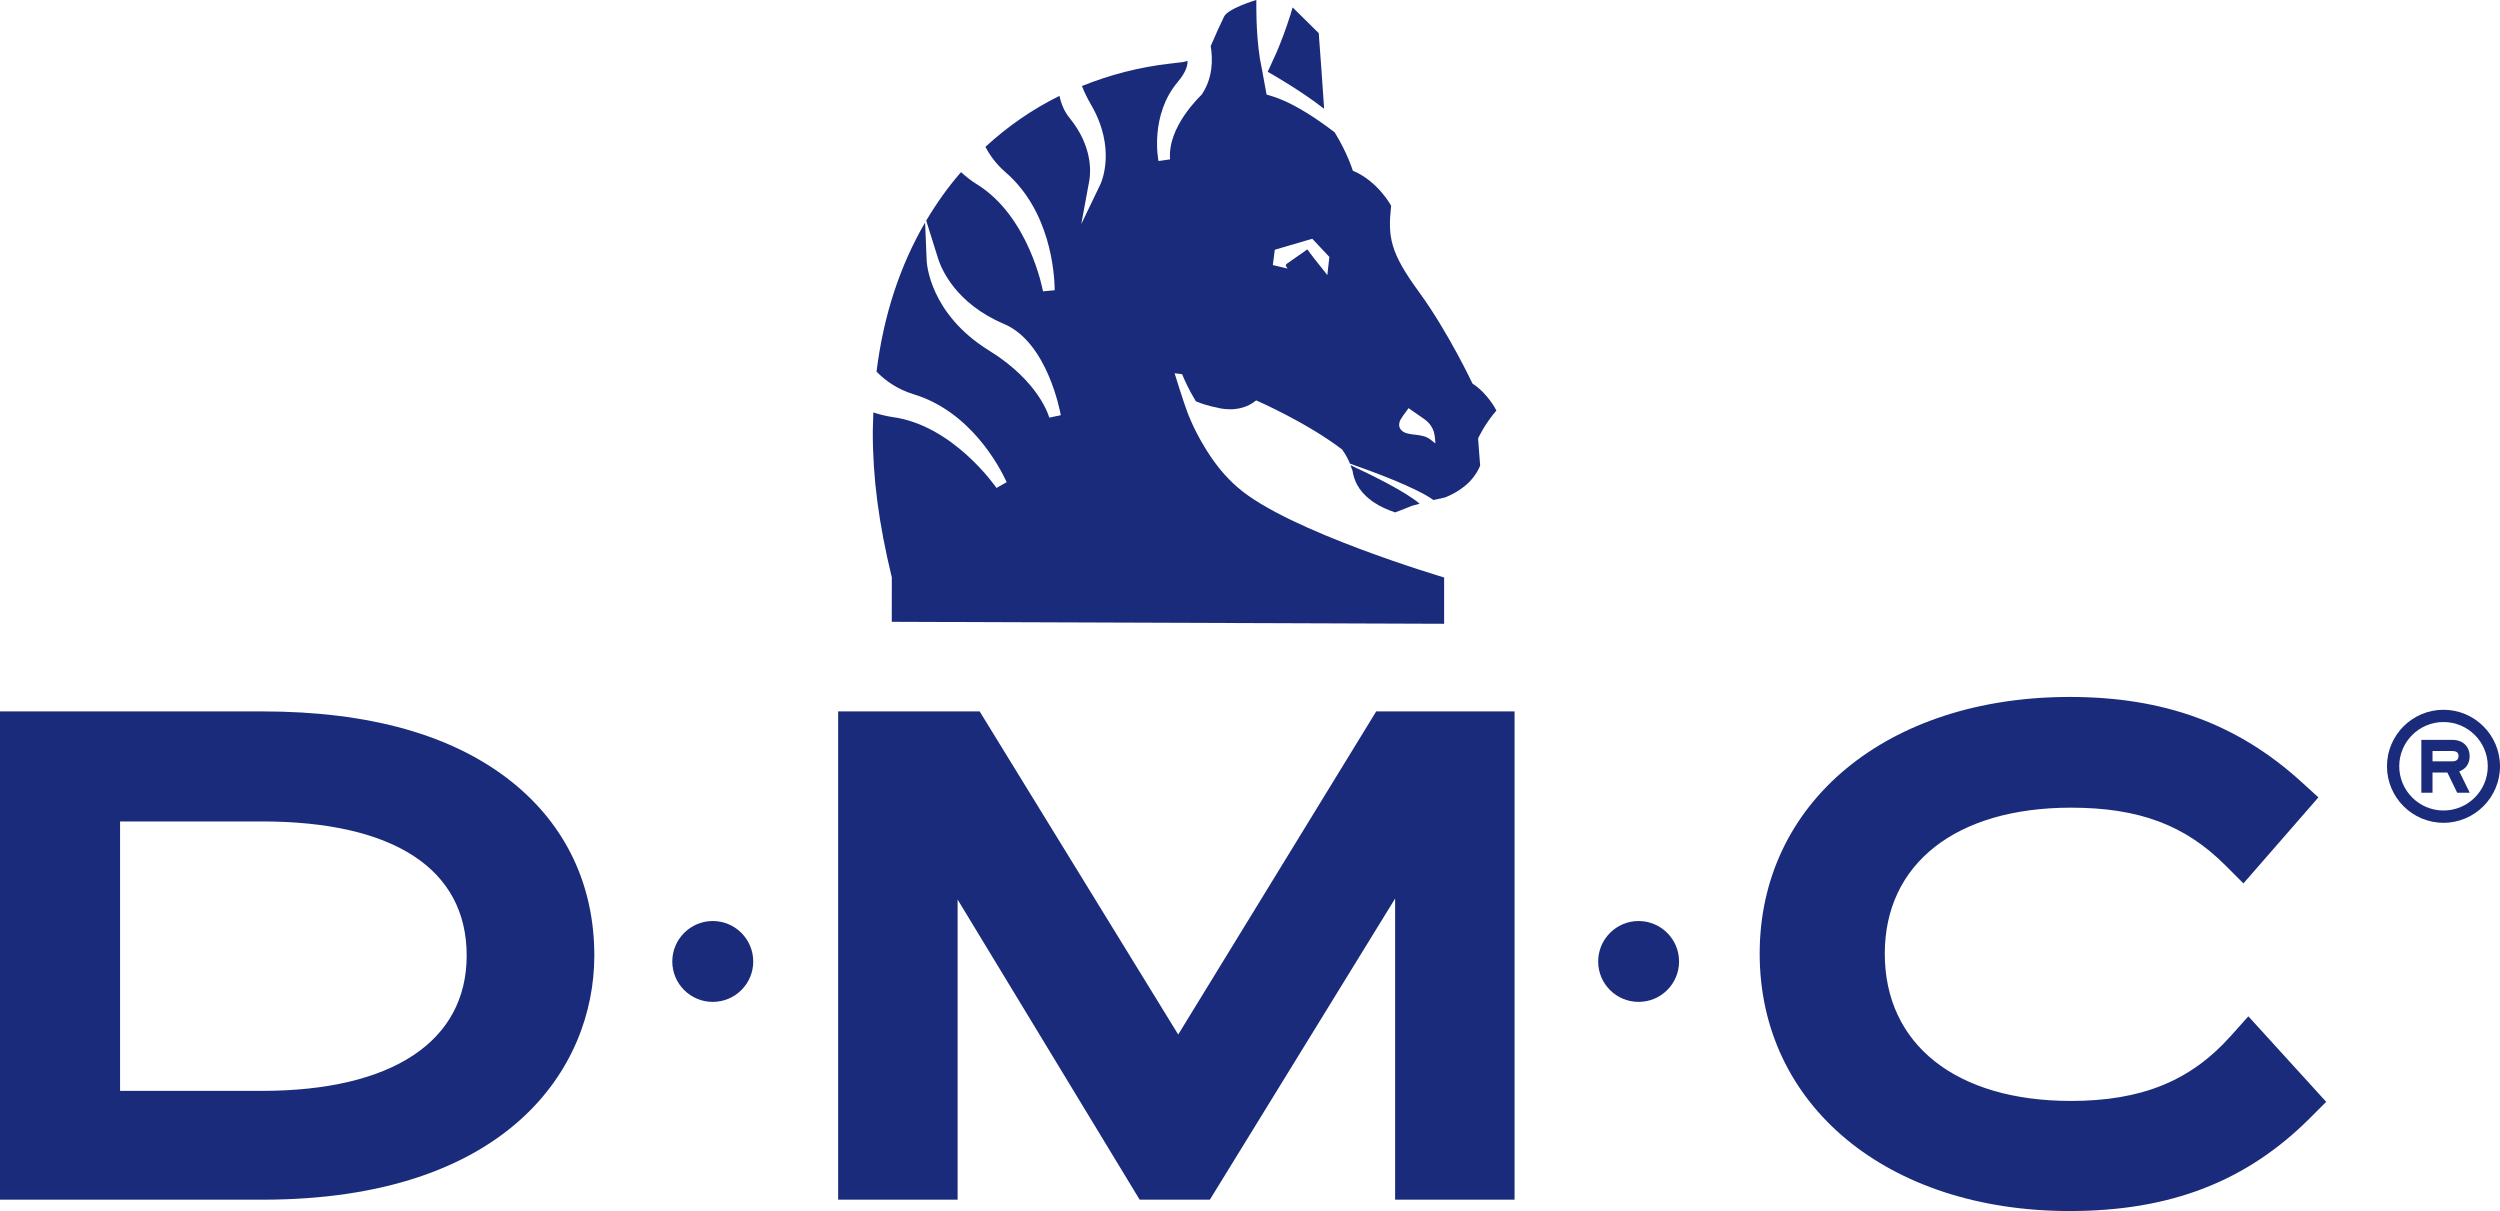
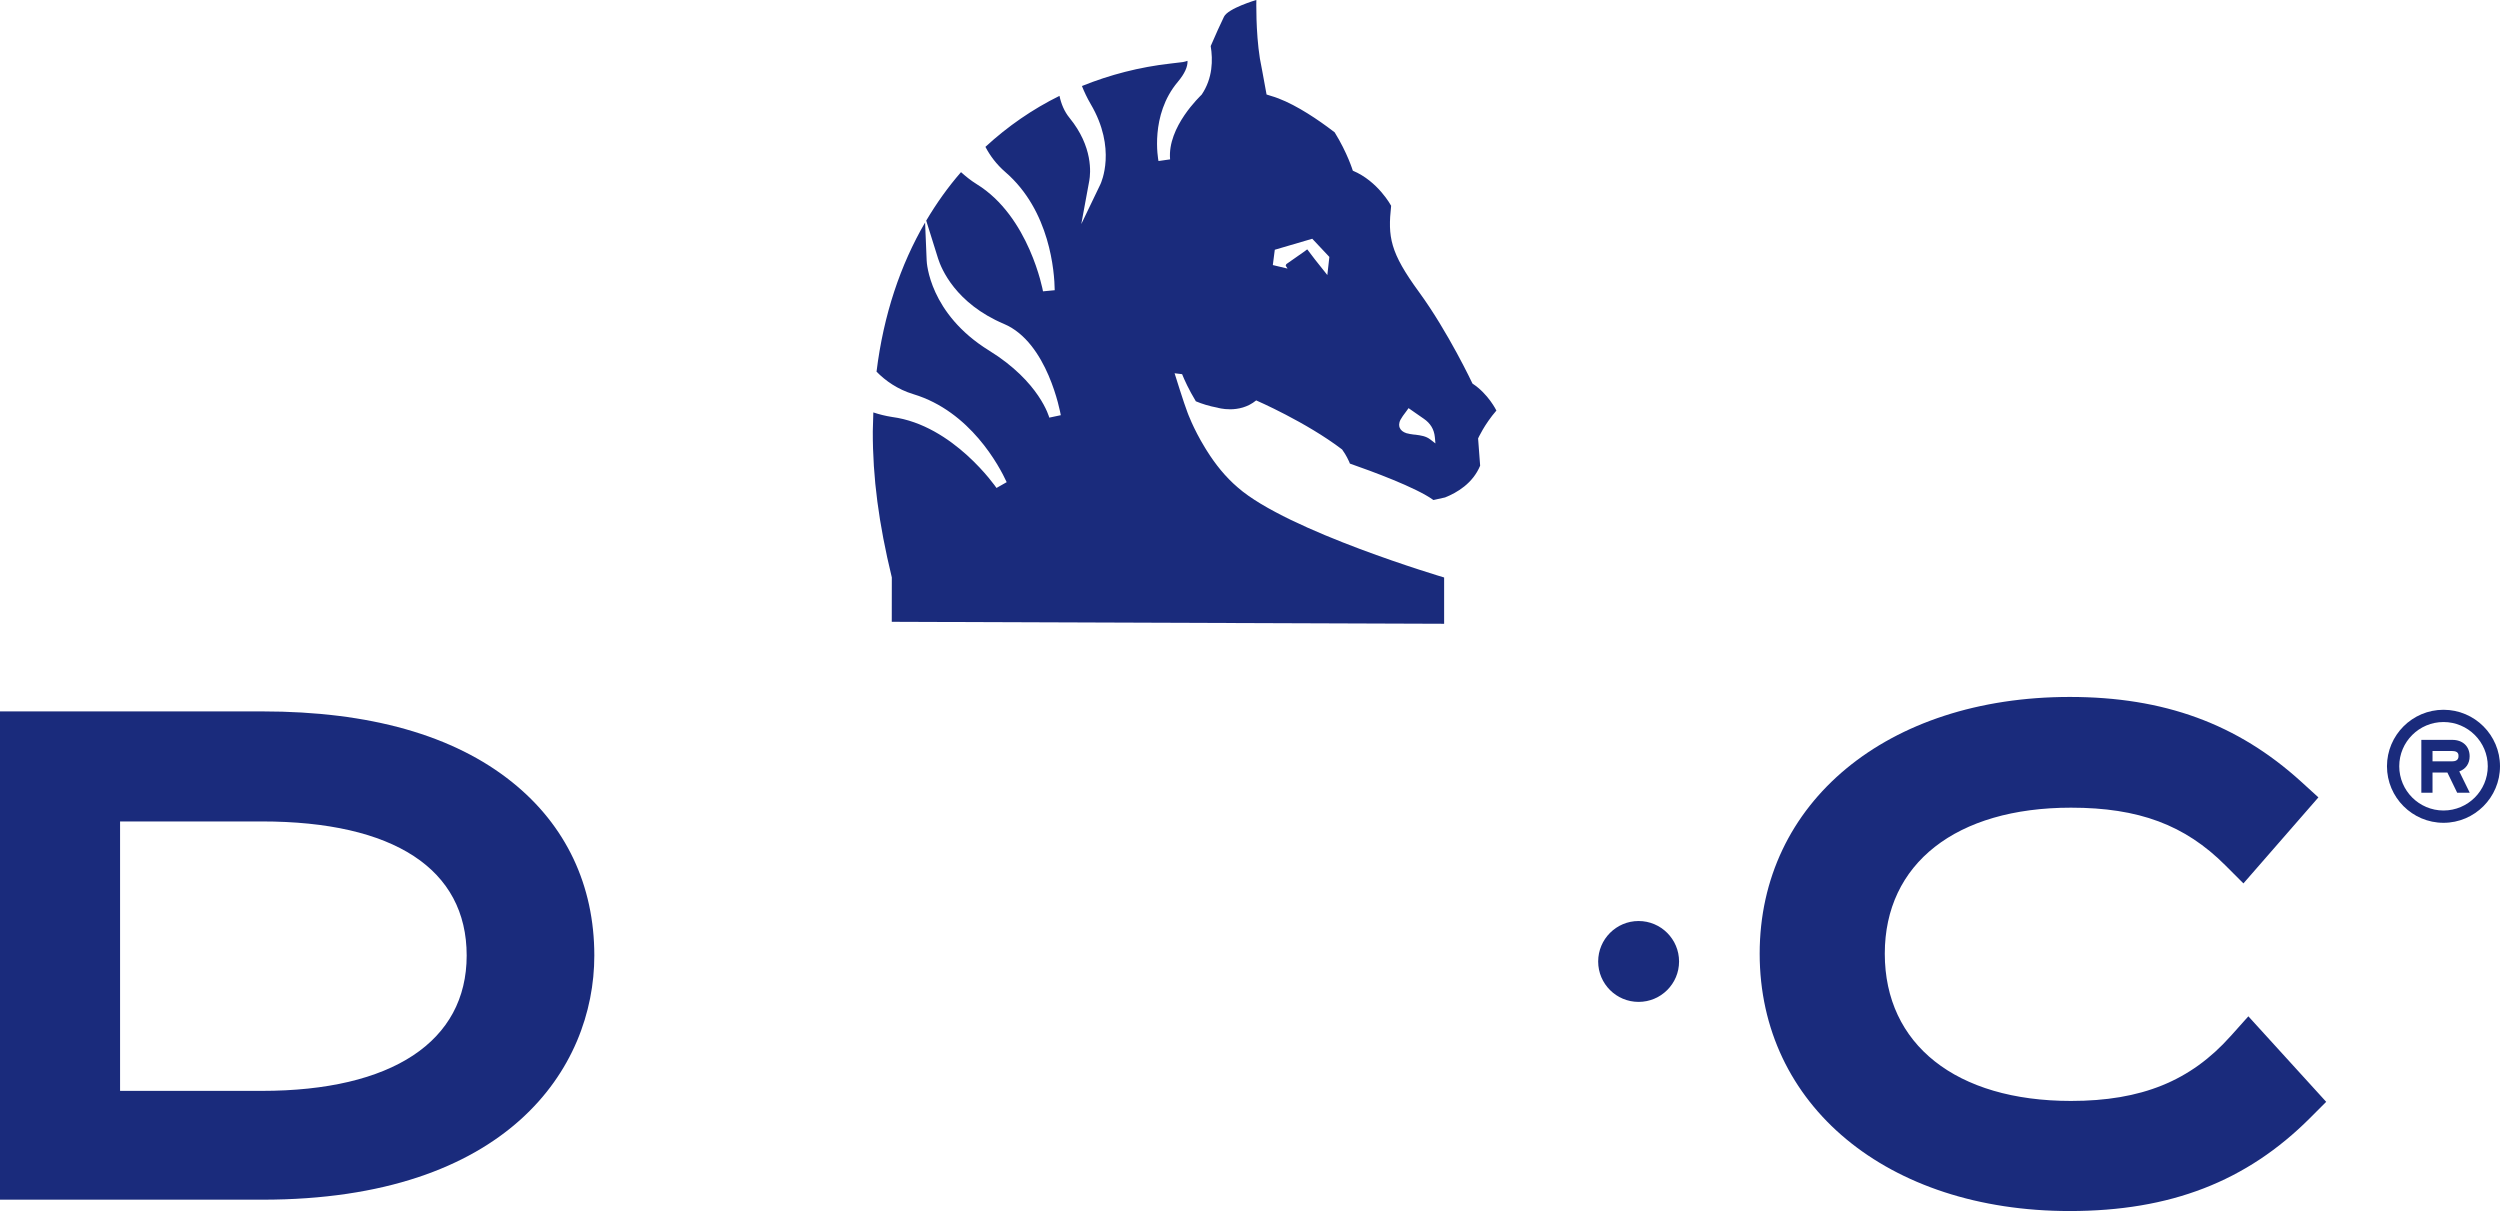
<svg xmlns="http://www.w3.org/2000/svg" id="_レイヤー_1" viewBox="0 0 93.695 45.387">
  <defs>
    <style>.cls-1{fill:#1a2b7c;stroke-width:0px;}</style>
  </defs>
  <path class="cls-1" d="M61.411,37.549c.837,0,1.517-.678,1.517-1.514,0-.836-.679-1.517-1.517-1.517-.836,0-1.515.681-1.515,1.517,0,.836.679,1.514,1.515,1.514" />
-   <path class="cls-1" d="M26.713,37.549c.836,0,1.517-.678,1.517-1.514,0-.836-.681-1.517-1.517-1.517-.836,0-1.517.681-1.517,1.517,0,.836.681,1.514,1.517,1.514" />
  <path class="cls-1" d="M4.5,40.884v-10.098h5.31c4.954,0,7.68,1.786,7.68,5.025,0,3.224-2.8,5.073-7.68,5.073h-5.31ZM22.274,35.811c0-2.631-1.062-4.876-3.073-6.492-2.194-1.766-5.347-2.657-9.367-2.657H0v18.3h9.833c9.183,0,12.441-4.929,12.441-9.15" />
-   <polygon class="cls-1" points="35.89 33.714 42.712 44.962 45.343 44.962 52.286 33.676 52.286 44.962 56.763 44.962 56.763 26.661 51.578 26.661 44.157 38.772 36.715 26.661 31.412 26.661 31.412 44.962 35.89 44.962 35.89 33.714" />
  <path class="cls-1" d="M83.597,38.834c-1.498,1.679-3.34,2.427-5.981,2.427-4.304,0-6.978-2.114-6.978-5.519,0-3.377,2.674-5.472,6.978-5.472,2.538,0,4.27.645,5.782,2.157l.681.681,2.81-3.224-.651-.593c-2.382-2.163-5.136-3.171-8.669-3.171-6.842,0-11.62,3.955-11.62,9.621,0,5.679,4.779,9.646,11.62,9.646,3.767,0,6.628-1.106,9.005-3.485l.607-.608-2.917-3.205-.665.744Z" />
-   <path class="cls-1" d="M49.618,3.96h0c-.064-.907-.147-2.15-.184-2.574l-.009-.142-.98-.966c-.025.082-.048.159-.071.24-.008.022-.016.043-.02.068-.005.003-.006.008-.006.012-.118.371-.333,1.003-.603,1.581-.085.18-.203.443-.234.512.249.141,1.272.729,2.114,1.387l-.006-.119Z" />
-   <path class="cls-1" d="M51.378,18.747c.045.036.093.067.144.099.101.068.212.132.342.19.125.057.266.116.423.169,0,0,.068-.026.169-.065.121-.046.288-.111.453-.181l.296-.081c-.535-.461-1.871-1.11-2.592-1.444l.079.212c.045.316.195.734.687,1.1" />
  <path class="cls-1" d="M47.777,9.36l1.404-.412.641.681-.076.679-.463-.582-.288-.379-.011.008-.002-.003-.088.067-.699.489.014.022-.028.02.074.116-.552-.132.074-.574ZM52.492,15.724c.048-.091.115-.178.172-.254.022-.029.043-.06.064-.087l.062-.087.252.176c.108.076.21.147.314.218.255.173.39.401.419.689l.022.24-.19-.147c-.167-.13-.358-.153-.557-.18l-.07-.006c-.09-.014-.18-.023-.271-.051-.129-.043-.212-.11-.252-.206-.025-.064-.04-.166.035-.306M33.419,23.304l20.704.074s.002-1.724,0-1.735c0,0-5.868-1.736-7.734-3.374-.464-.395-.847-.879-1.158-1.376-.023-.036-.043-.071-.065-.105-.002-.003-.003-.005-.005-.008-.447-.729-.659-1.329-.659-1.329-.118-.294-.481-1.462-.481-1.462l.282.034c.082.206.251.58.515,1.017.237.099.501.181.806.238,0,0,.814.255,1.455-.272,0,0,1.869.809,3.221,1.84.049.067.162.232.263.457l.028.071c.809.283,2.485.896,3.131,1.366l.436-.097c.444-.176,1.04-.526,1.315-1.19l-.077-1.021s.235-.526.686-1.045c0,0-.302-.624-.896-1.011,0,0-.911-1.934-2.004-3.431-1.092-1.493-1.171-2.063-1.045-3.233,0,0-.49-.919-1.436-1.315,0,0-.2-.661-.681-1.438-.077-.062-.178-.136-.279-.209-.591-.432-1.396-.949-2.092-1.151l-.181-.057-.156-.853-.094-.497c-.161-1.012-.132-2.193-.132-2.193,0,0-1.062.313-1.213.628-.124.252-.309.662-.498,1.1.084.514.079,1.201-.337,1.818-.045.051-1.292,1.209-1.185,2.428l-.435.062c-.014-.068-.326-1.719.721-2.963.261-.309.378-.574.367-.792l-.085.026-.087.02-.469.056c-1.154.13-2.267.418-3.316.842.085.212.187.435.328.676.983,1.667.39,2.951.365,3.005l-.717,1.492.3-1.627c.049-.277.145-1.267-.741-2.352-.195-.238-.313-.526-.376-.825-1.008.497-1.939,1.14-2.776,1.911.172.328.41.653.746.944,1.684,1.453,1.842,3.757,1.851,4.429l-.439.042c-.003-.029-.517-2.807-2.485-4.017-.228-.141-.415-.296-.588-.45-.481.552-.916,1.161-1.304,1.817l.446,1.424c.121.378.651,1.678,2.47,2.448,1.633.692,2.108,3.31,2.128,3.42l-.432.091c-.002-.012-.356-1.342-2.255-2.513-2.239-1.383-2.338-3.295-2.34-3.375l-.059-1.425c-.921,1.582-1.557,3.451-1.82,5.591.337.342.788.664,1.387.845,2.126.645,3.21,2.685,3.491,3.296l-.382.217c-.017-.025-1.614-2.352-3.907-2.659-.26-.04-.492-.1-.709-.172l-.02.707c-.005,1.742.223,3.456.713,5.478l-.002,1.661Z" />
  <path class="cls-1" d="M91.906,28.532h-.74v-.385h.74c.234,0,.234.132.234.183s0,.203-.234.203M92.557,28.345c0-.373-.257-.616-.651-.616h-1.159v1.981h.419v-.757h.557l.367.757h.471l-.392-.799c.248-.093.388-.294.388-.566" />
  <path class="cls-1" d="M91.578,30.376c-.915,0-1.659-.743-1.659-1.659,0-.915.744-1.657,1.659-1.657.915,0,1.659.743,1.659,1.657,0,.916-.744,1.659-1.659,1.659M91.578,26.601c-1.168,0-2.119.949-2.119,2.117,0,1.167.95,2.119,2.119,2.119,1.167,0,2.117-.952,2.117-2.119,0-1.168-.95-2.117-2.117-2.117" />
</svg>